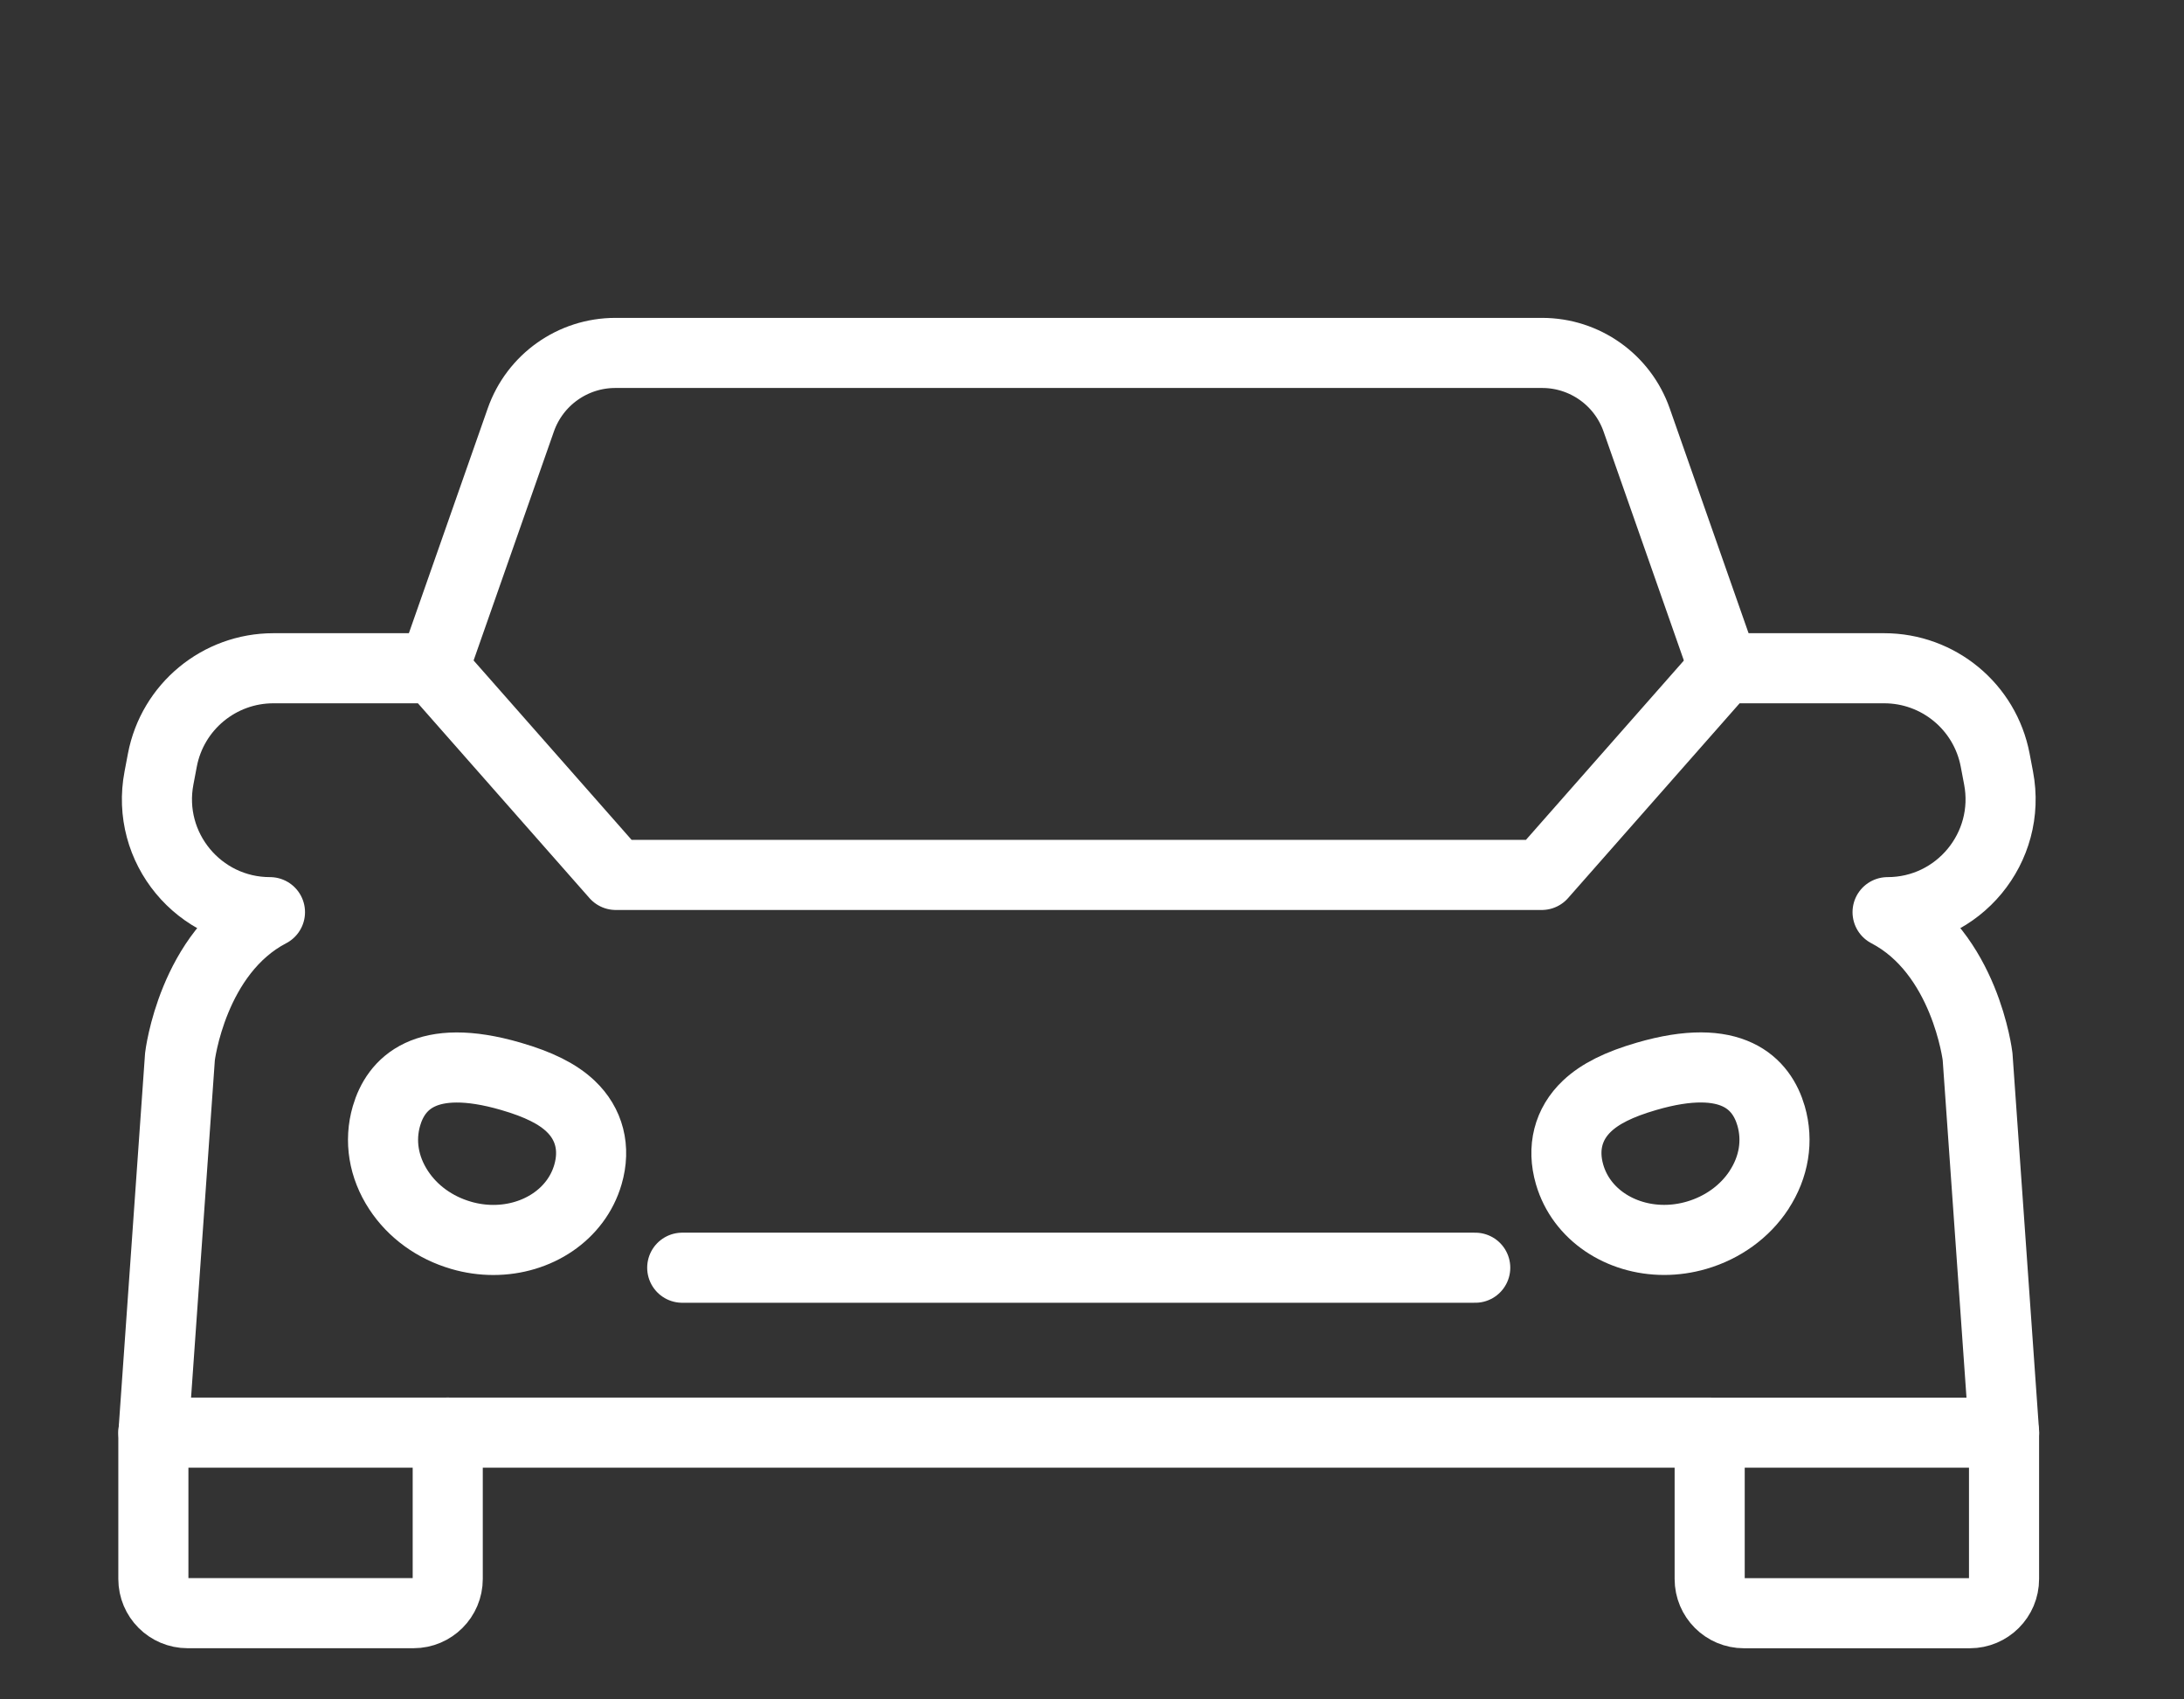
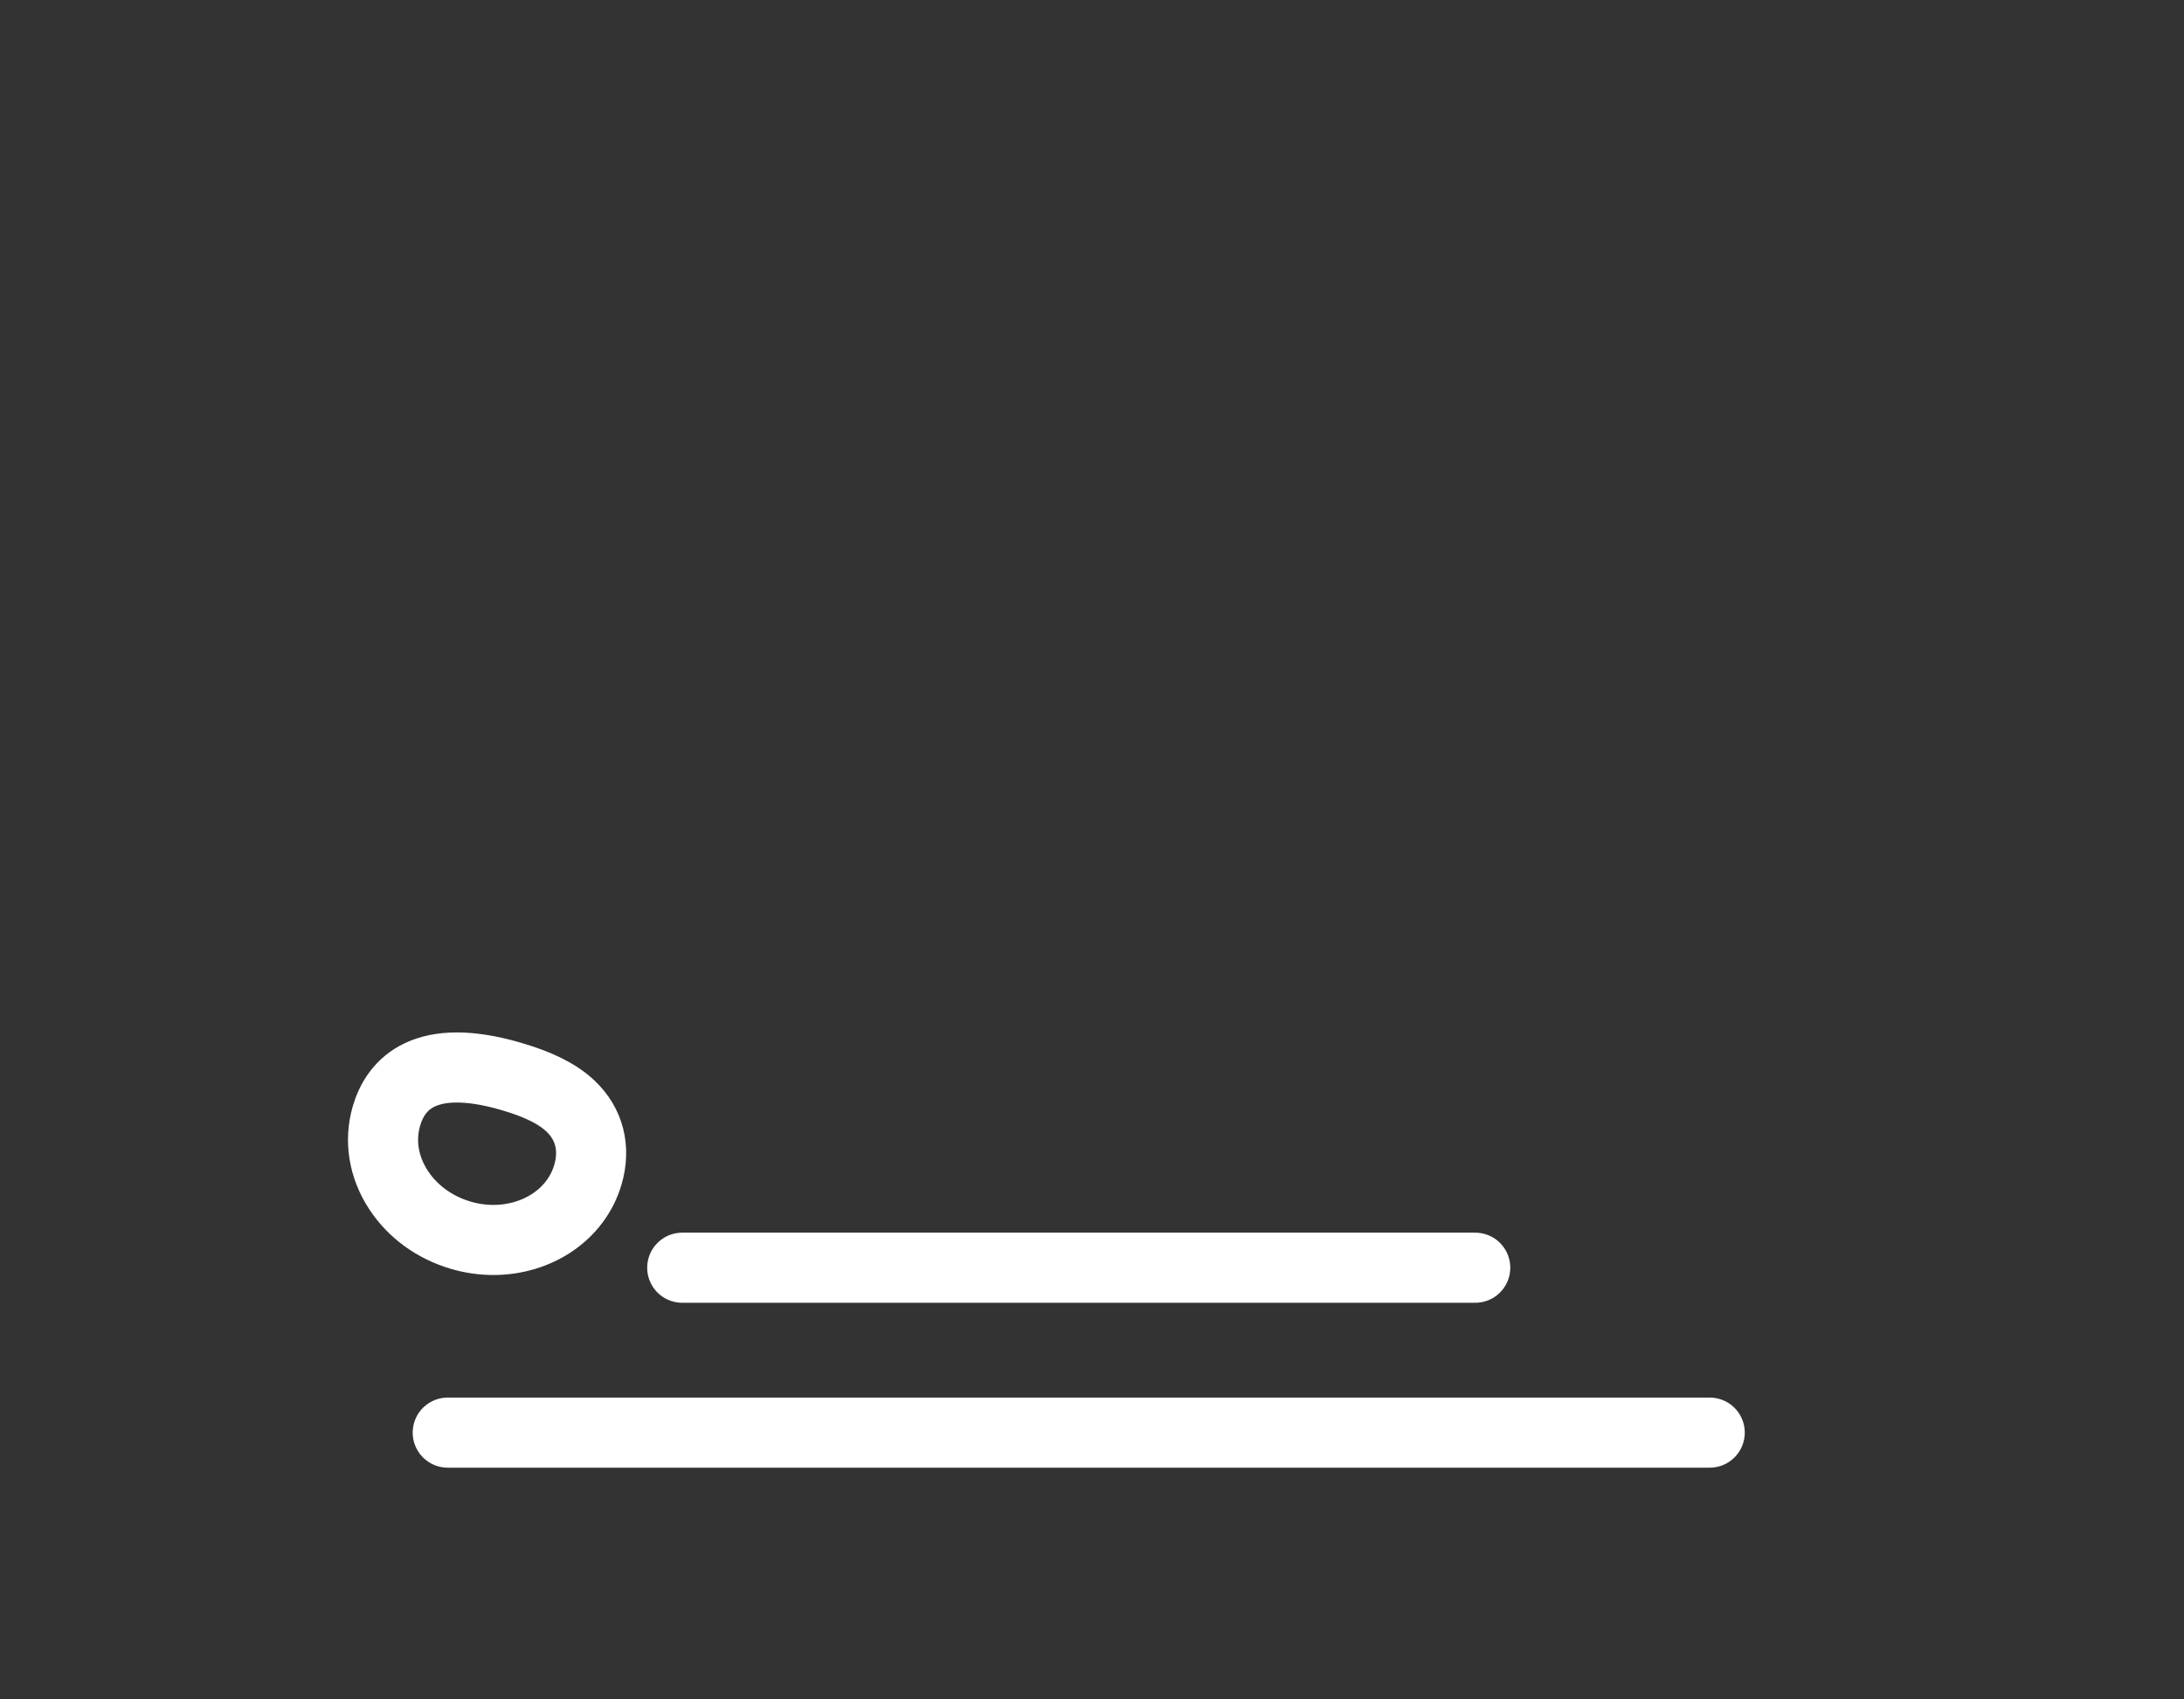
<svg xmlns="http://www.w3.org/2000/svg" id="_レイヤー_1" viewBox="0 0 467.35 363.69">
  <rect x="0" y="0" width="467.35" height="363.69" fill="#333333" stroke="none" />
  <defs>
    <style>.cls-1{fill:none;stroke:#fff;stroke-linecap:round;stroke-linejoin:round;stroke-width:15px;}</style>
  </defs>
  <g id="_車">
-     <path class="cls-1" d="m98.64,264.36c2.32.68,4.66,1,6.94,1,9.37,0,17.74-5.44,20.23-13.99,1.64-5.63.31-10.84-3.73-14.66-2.77-2.62-6.81-4.64-12.73-6.36-18.43-5.37-24.66,1.65-26.65,8.47-1.55,5.32-.63,10.95,2.59,15.86,3.02,4.62,7.77,8.06,13.36,9.68Z" />
-     <path class="cls-1" d="m32.82,306.59h62.99v31.32c0,4.04-3.28,7.32-7.32,7.32h-48.35c-4.04,0-7.32-3.28-7.32-7.32v-31.32h0Z" />
-     <path class="cls-1" d="m376.4,254.67c3.22-4.91,4.13-10.54,2.59-15.86-1.99-6.83-8.22-13.84-26.65-8.47-5.92,1.72-9.96,3.74-12.73,6.36-4.05,3.83-5.37,9.03-3.73,14.66,2.49,8.55,10.86,13.99,20.23,13.99,2.28,0,4.61-.32,6.94-1,5.59-1.63,10.34-5.07,13.36-9.68Z" />
-     <path class="cls-1" d="m373.18,306.59h48.35c4.04,0,7.32,3.28,7.32,7.32v31.32h-62.99v-31.32c0-4.04,3.28-7.32,7.32-7.32Z" transform="translate(794.7 651.83) rotate(180)" />
-     <path class="cls-1" d="m428.85,306.59l-5.67-80.46s-2.63-22.25-19.26-30.92h0c15.17,0,26.59-13.81,23.75-28.71l-.73-3.85c-2.18-11.4-12.14-19.64-23.75-19.64h-34.32l-38.95,44.23h-198.15l-38.95-44.23h-34.32c-11.6,0-21.57,8.24-23.75,19.64l-.73,3.85c-2.85,14.9,8.58,28.71,23.75,28.71h0c-16.63,8.67-19.26,30.92-19.26,30.92l-5.67,80.46" />
-     <path class="cls-1" d="m368.86,143.02l-18.64-53.15c-3.01-8.59-11.12-14.34-20.22-14.34h-198.33c-9.1,0-17.21,5.75-20.22,14.34l-18.64,53.15" />
+     <path class="cls-1" d="m98.64,264.36c2.32.68,4.66,1,6.94,1,9.37,0,17.74-5.44,20.23-13.99,1.64-5.63.31-10.84-3.73-14.66-2.77-2.62-6.81-4.64-12.73-6.36-18.43-5.37-24.66,1.65-26.65,8.47-1.55,5.32-.63,10.95,2.59,15.86,3.02,4.62,7.77,8.06,13.36,9.68" />
    <line class="cls-1" x1="315.68" y1="271.3" x2="145.99" y2="271.3" />
    <line class="cls-1" x1="365.86" y1="306.59" x2="95.81" y2="306.59" />
  </g>
</svg>